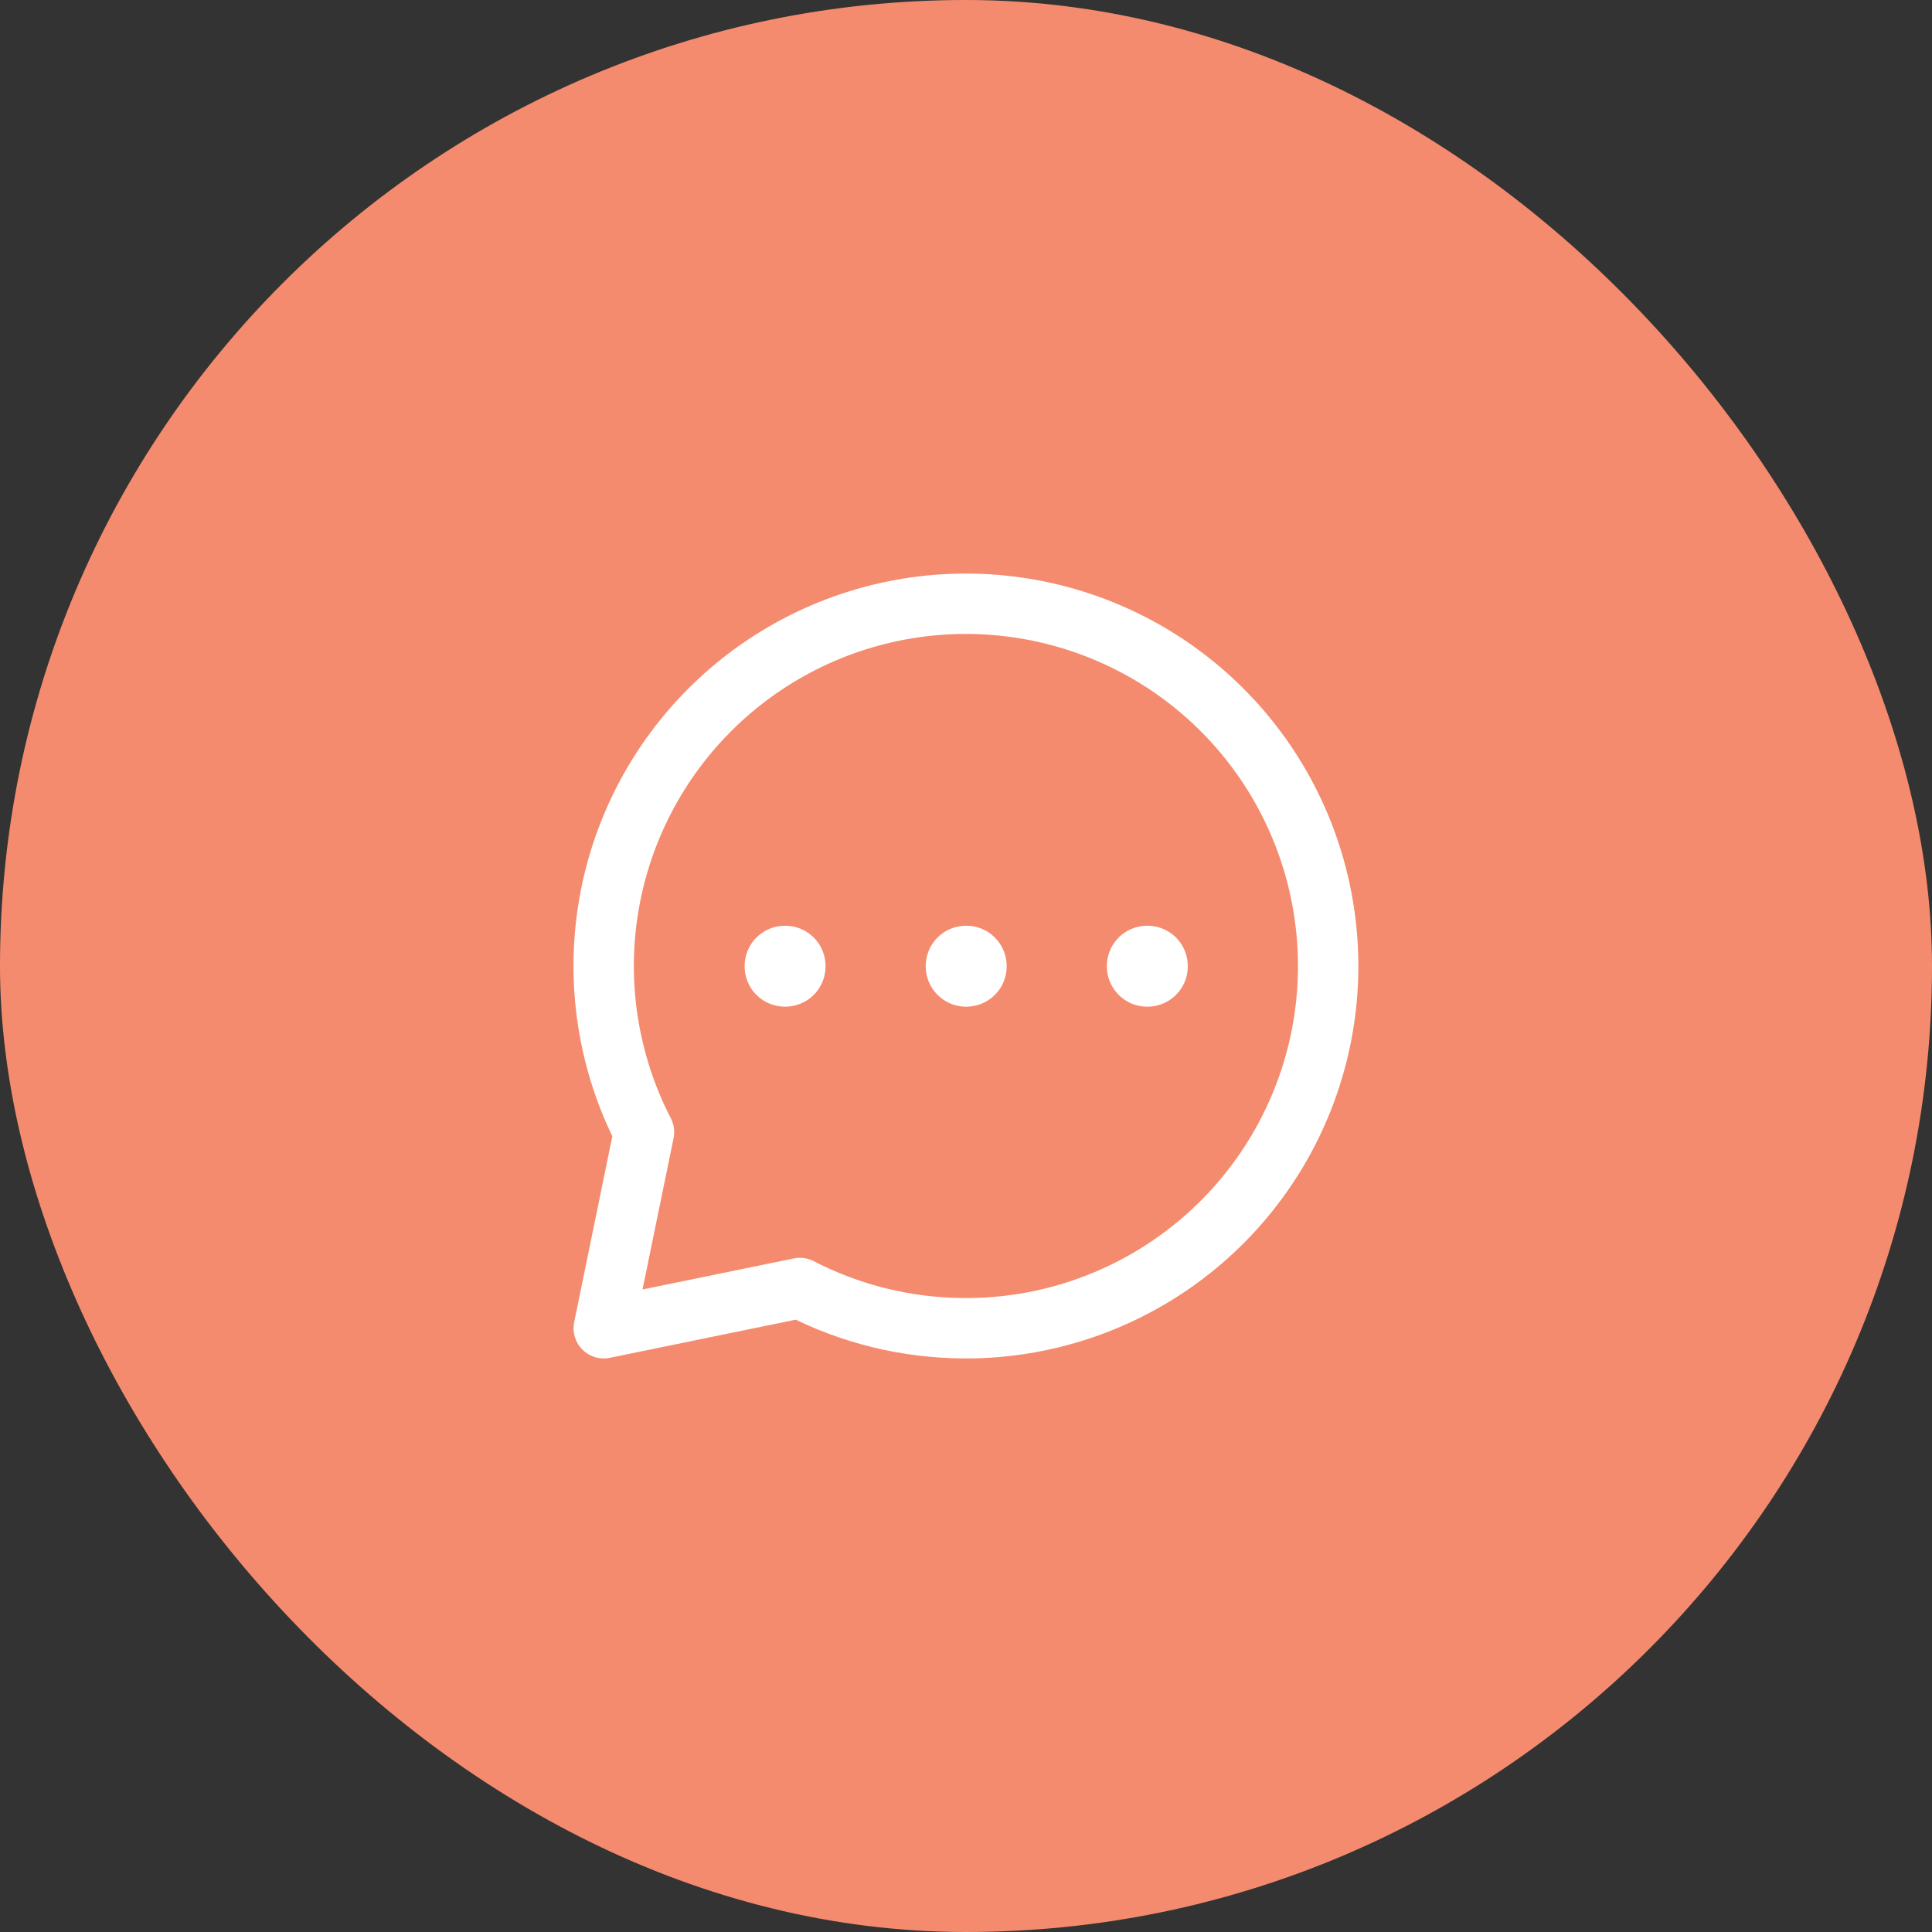
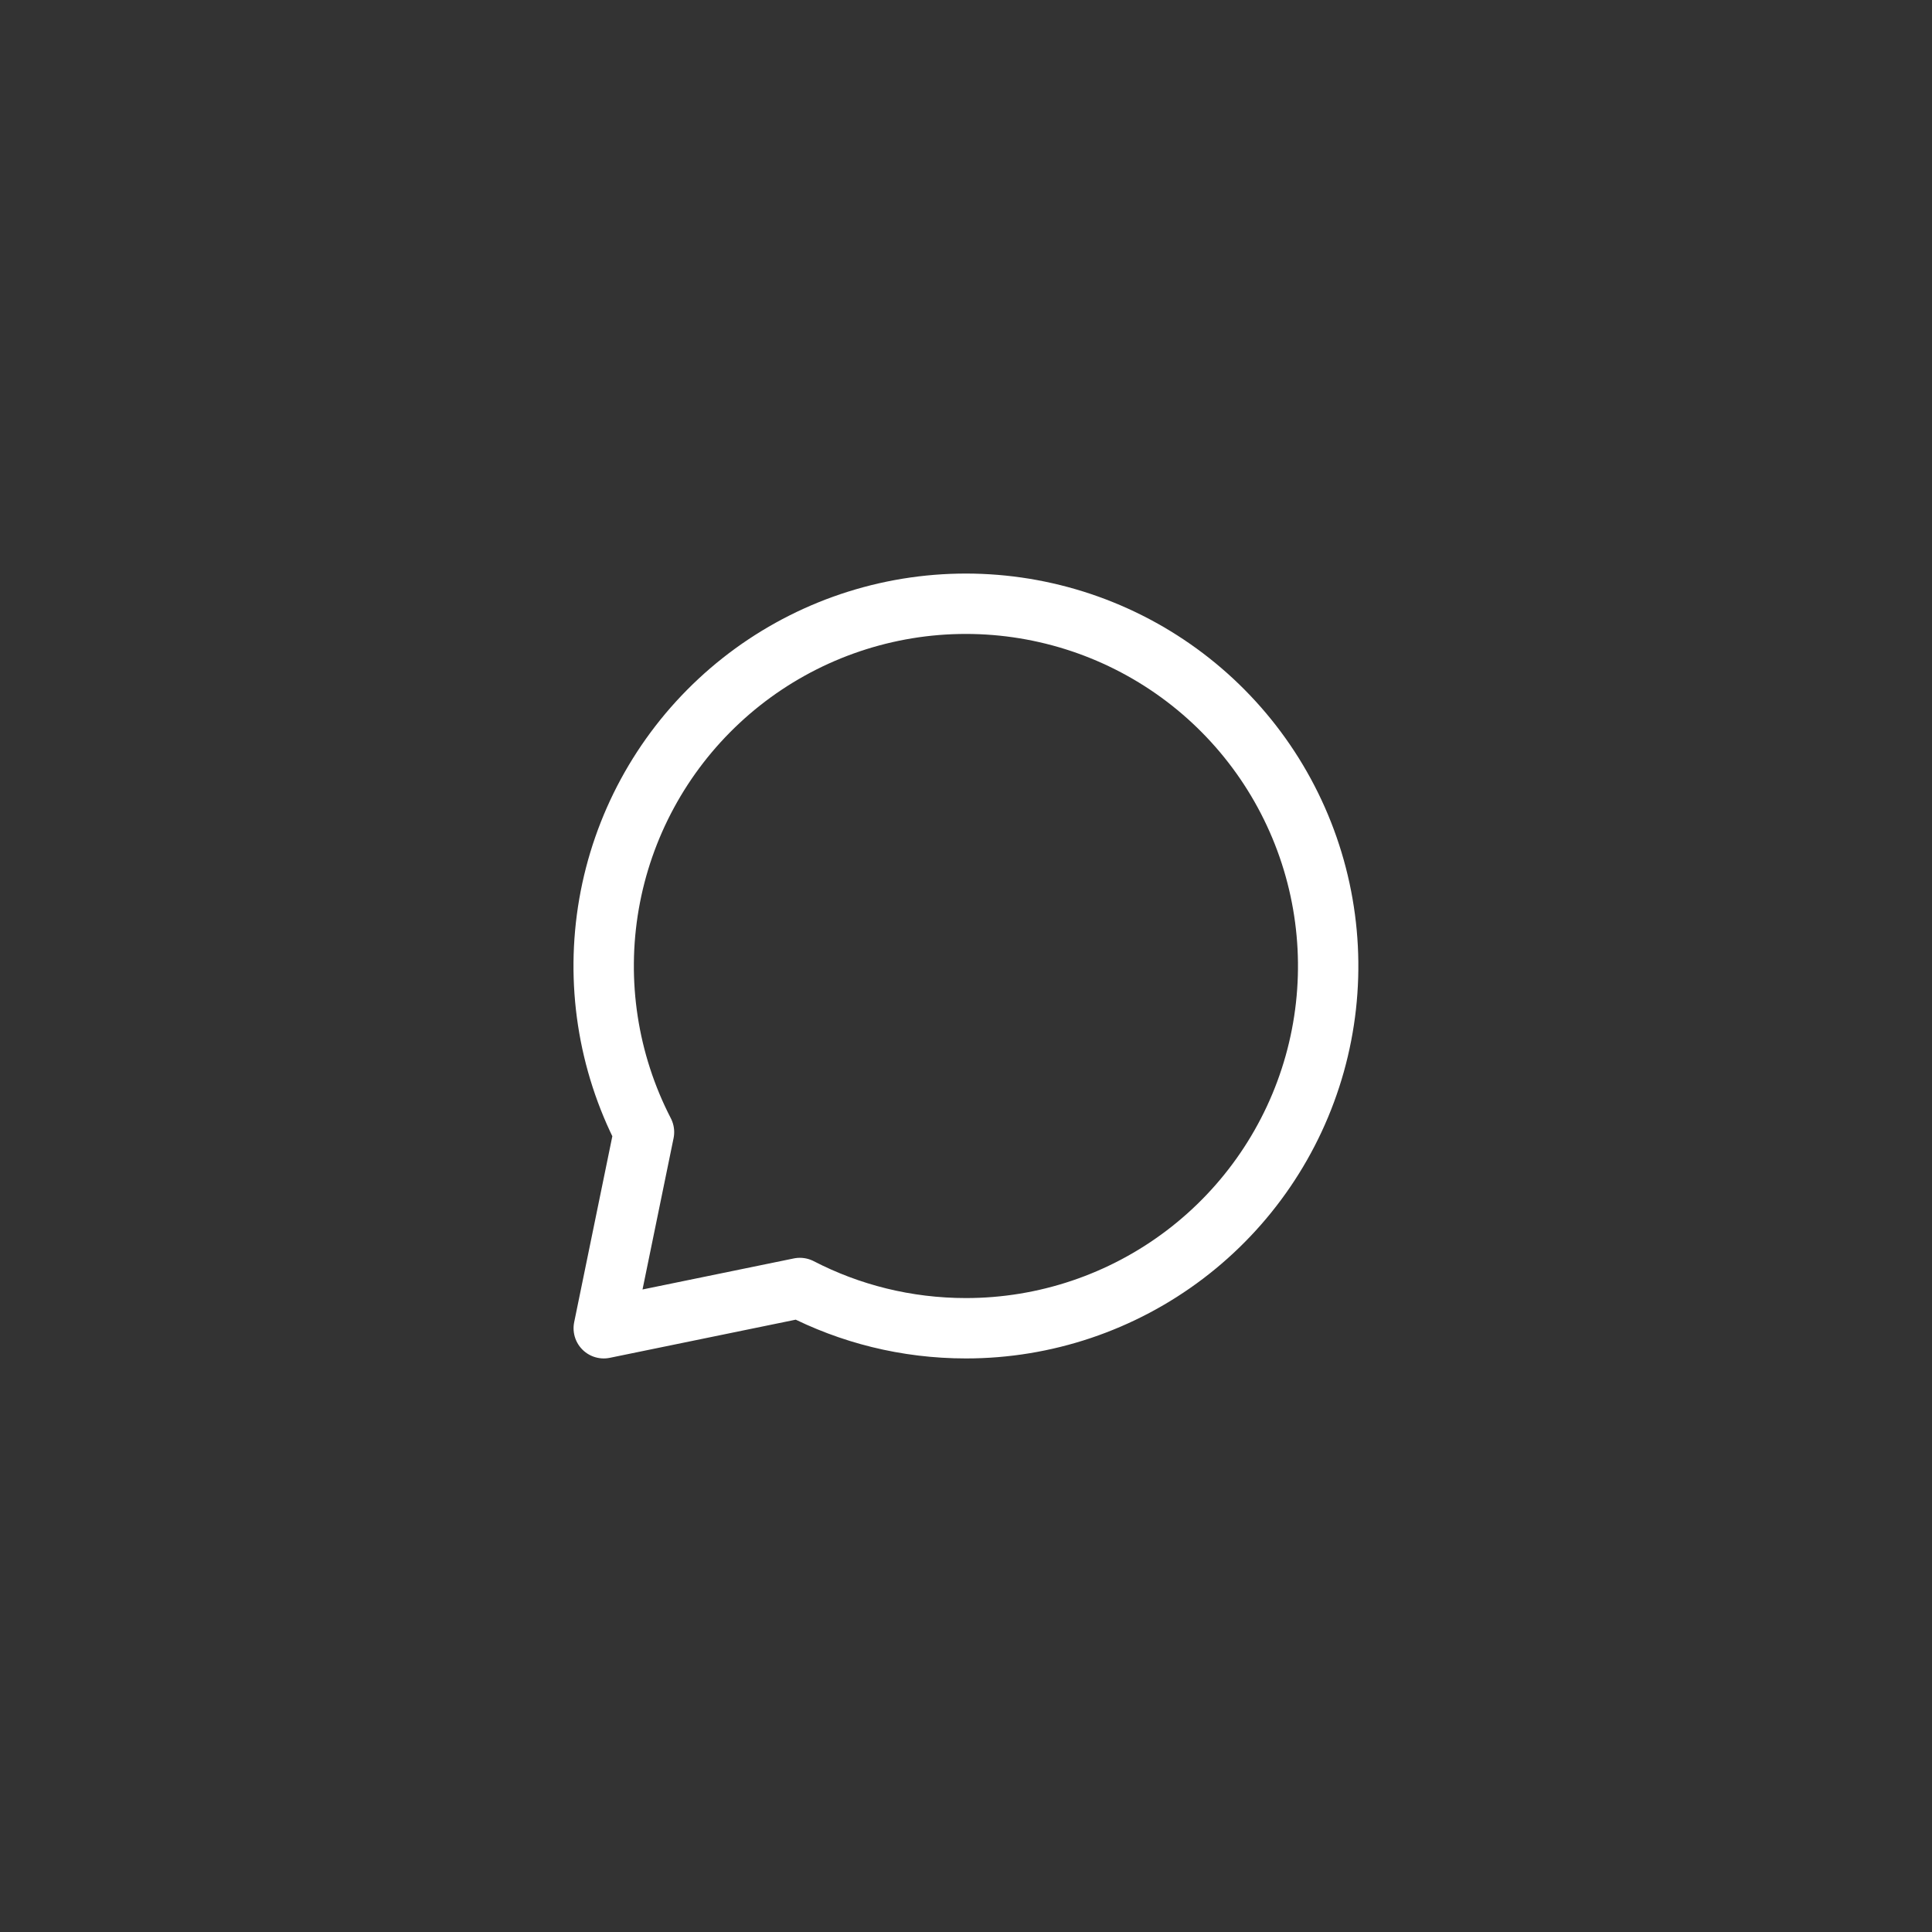
<svg xmlns="http://www.w3.org/2000/svg" width="48" height="48" viewBox="0 0 48 48" fill="none">
  <rect x="0" y="0" width="48" height="48" fill="#333333" stroke="none" />
-   <rect width="48" height="48" rx="24" fill="#F58B6E" />
  <path d="M24 33C25.963 33 27.872 32.357 29.436 31.171C31 29.985 32.134 28.32 32.664 26.43C33.194 24.54 33.091 22.529 32.372 20.703C31.653 18.876 30.356 17.335 28.68 16.314C27.003 15.293 25.039 14.848 23.086 15.046C21.134 15.245 19.299 16.077 17.863 17.415C16.427 18.753 15.467 20.524 15.131 22.458C14.795 24.392 15.1 26.383 16 28.127L15 33L19.873 32C21.109 32.639 22.513 33 24 33Z" stroke="white" stroke-width="1.5" stroke-linecap="round" stroke-linejoin="round" />
-   <path d="M19.5 24H19.51V24.01H19.5V24ZM24 24H24.01V24.01H24V24ZM28.5 24H28.51V24.01H28.5V24Z" stroke="white" stroke-width="2" stroke-linejoin="round" />
</svg>